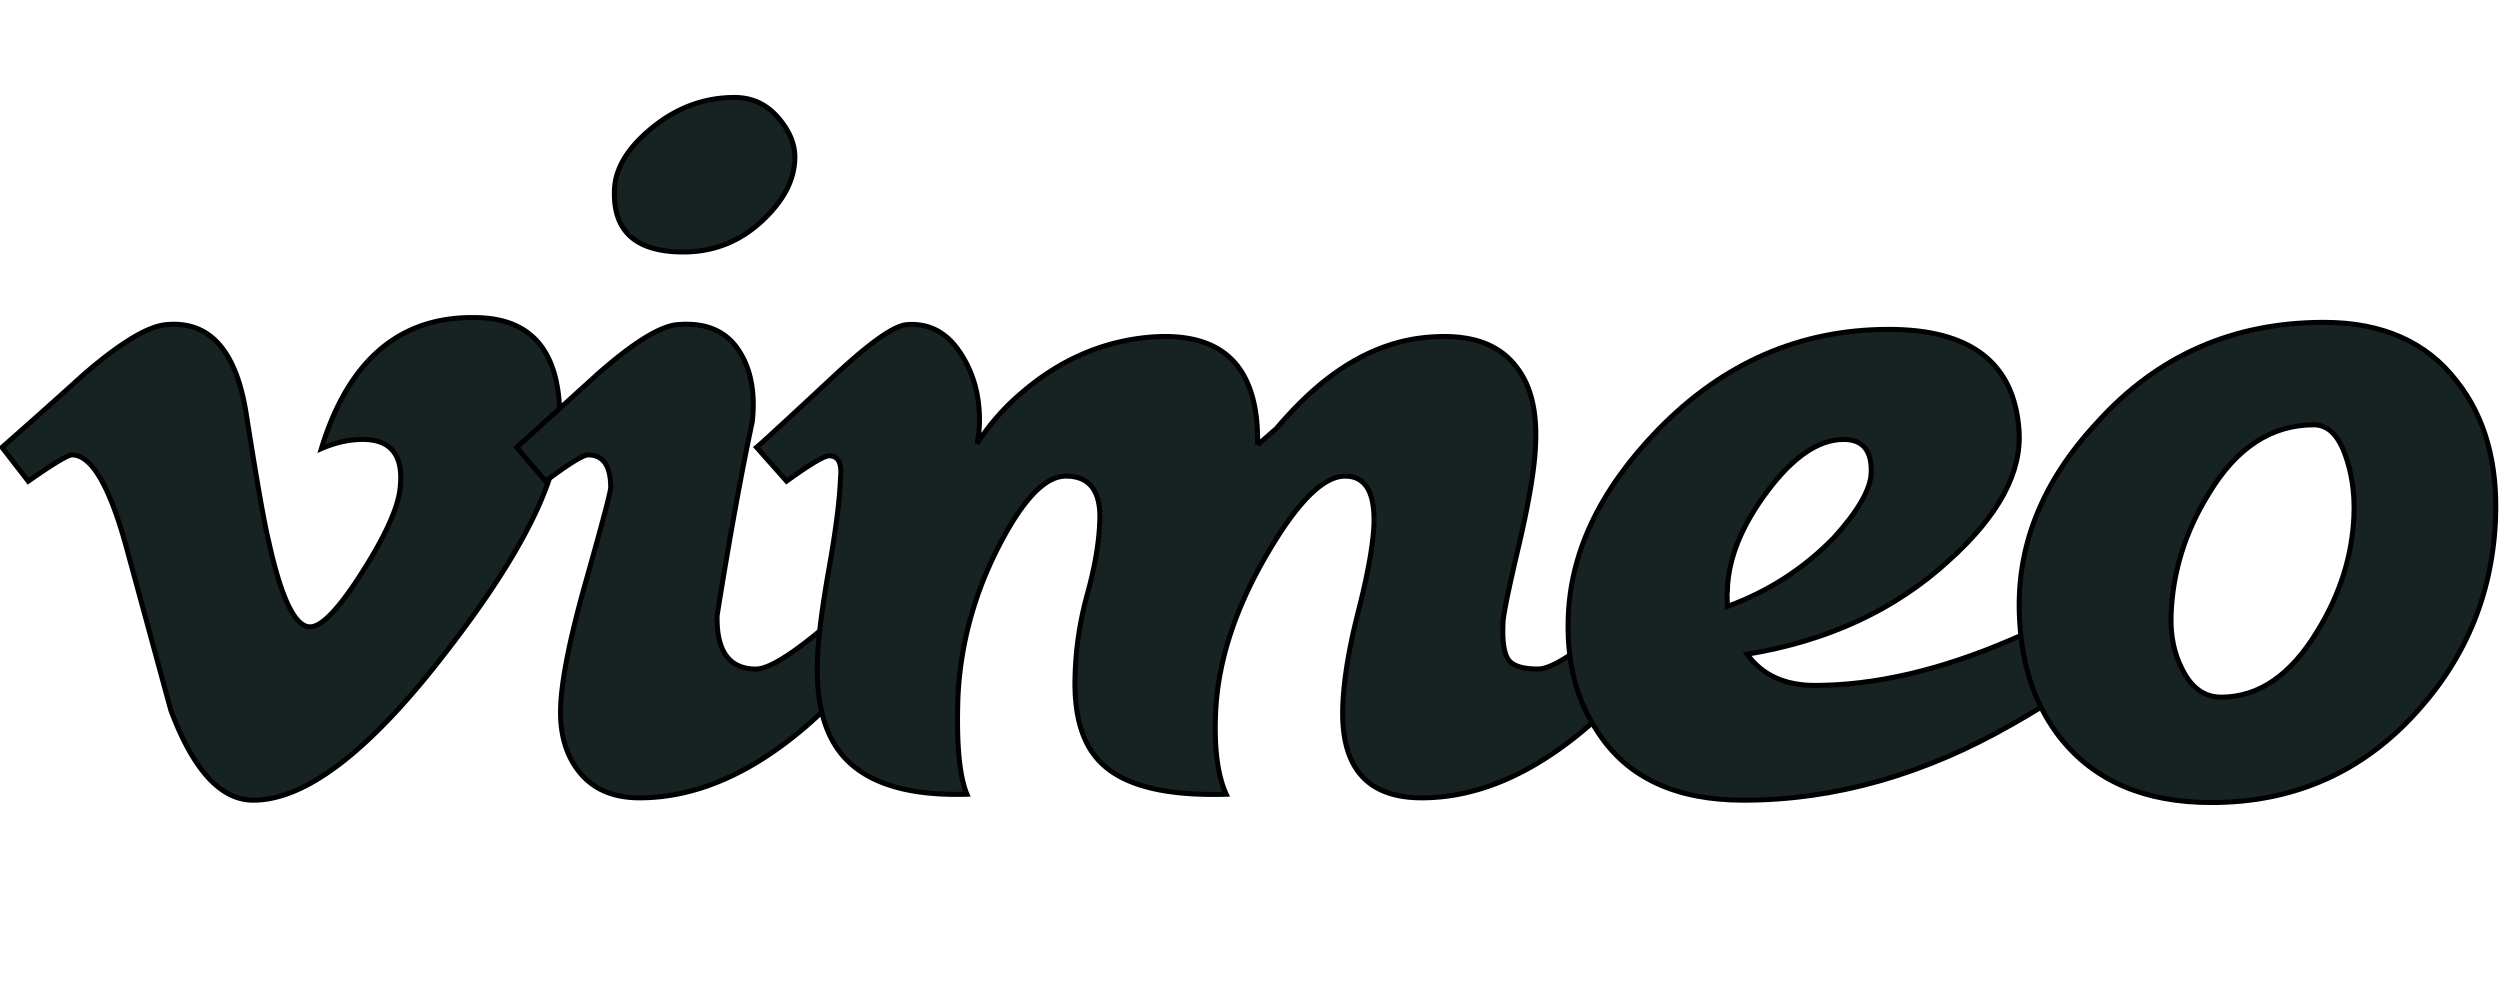
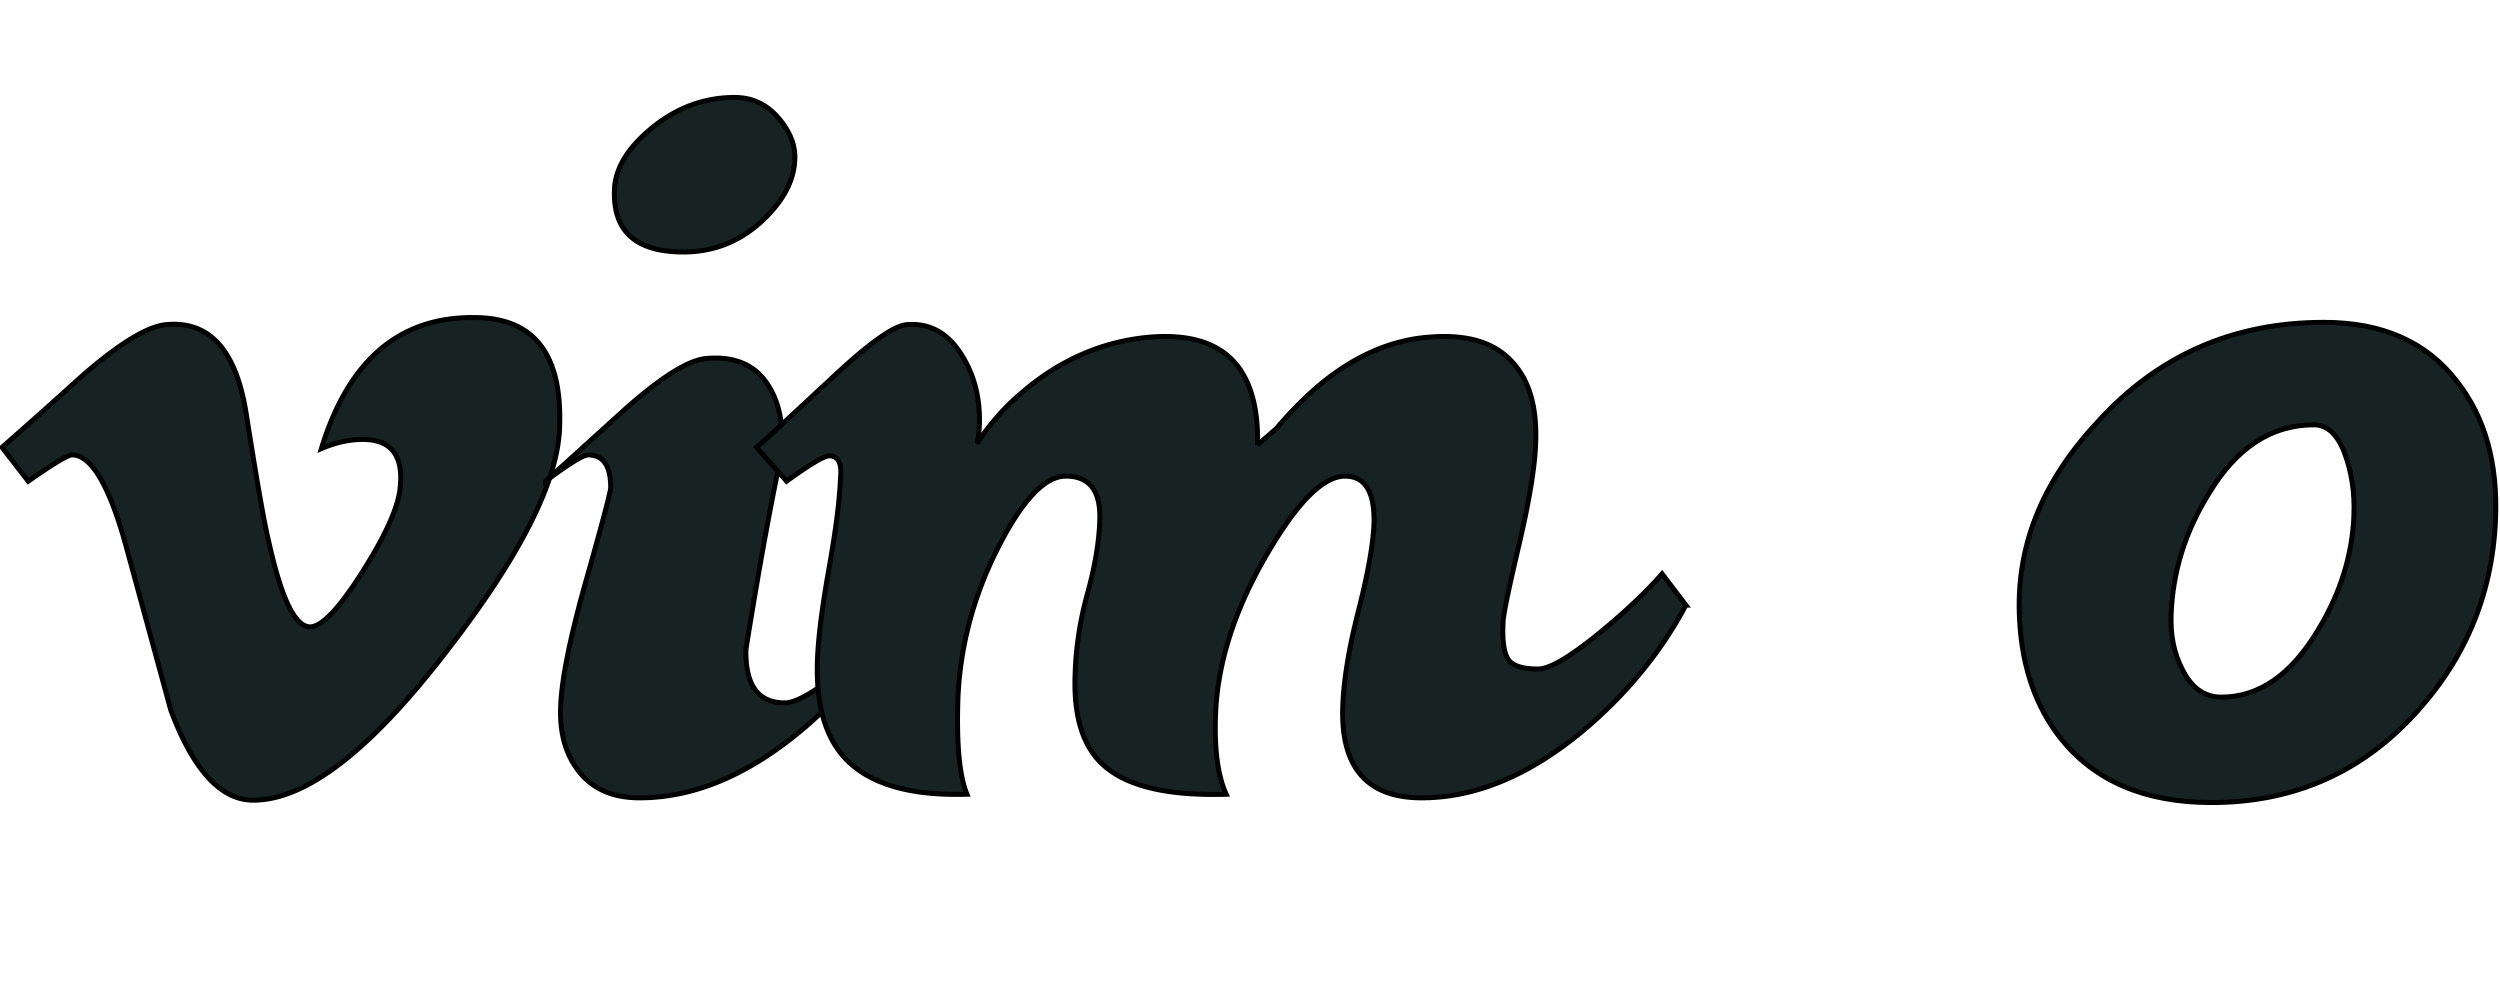
<svg xmlns="http://www.w3.org/2000/svg" width="500" height="200" preserveAspectRatio="xMinYMin none">
  <path fill="none" d="M-1-1h502v202H-1z" />
  <g stroke="null" fill="#172322">
    <path d="M111.903 85.843c-.499 10.867-8.083 25.74-22.753 44.62-15.165 19.711-27.998 29.575-38.495 29.575-6.498 0-12.003-6.007-16.497-18.014-3.002-11.01-6.003-22.023-9.005-33.026-3.34-12.007-6.918-18.017-10.75-18.017-.833 0-3.753 1.759-8.752 5.26L.403 89.47a1383.745 1383.745 0 0 0 16.28-14.52c7.341-6.35 12.85-9.686 16.528-10.02 8.681-.833 14.022 5.102 16.03 17.807 2.165 13.712 3.668 22.24 4.508 25.573 2.507 11.377 5.256 17.06 8.265 17.06 2.339 0 5.843-3.693 10.518-11.067 4.672-7.378 7.175-12.993 7.51-16.85.669-6.37-1.838-9.564-7.51-9.564-2.67 0-5.42.616-8.254 1.83 5.484-17.96 15.956-26.687 31.416-26.189 11.466.339 16.868 7.777 16.209 22.312z" />
-     <path d="M180.753 121.026c-4.675 8.845-11.106 16.853-19.288 24.028-11.192 9.678-22.38 14.514-33.56 14.514-5.185 0-9.151-1.67-11.904-5.007-2.752-3.34-4.048-7.666-3.88-13.007.16-5.512 1.872-14.022 5.13-25.541 3.255-11.508 4.889-17.686 4.889-18.52 0-4.336-1.506-6.508-4.508-6.508-1.004 0-3.842 1.759-8.52 5.259l-5.762-6.77a17671.15 17671.15 0 0 0 16.03-14.52c7.182-6.349 12.527-9.685 16.038-10.02 5.505-.498 9.557 1.118 12.145 4.868 2.586 3.746 3.547 8.606 2.885 14.592-2.172 10.155-4.515 23.045-7.022 38.683-.164 7.157 2.425 10.732 7.77 10.732 2.335 0 6.505-2.467 12.526-7.417 5.006-4.116 9.098-7.986 12.274-11.615l4.757 6.25zM158.96 31.951c-.167 4.16-2.254 8.147-6.267 11.968-4.507 4.316-9.852 6.48-16.026 6.48-9.515 0-14.111-4.151-13.777-12.458.16-4.32 2.706-8.479 7.634-12.467 4.928-3.984 10.394-5.982 16.412-5.982 3.504 0 6.427 1.378 8.766 4.113 2.336 2.749 3.422 5.53 3.258 8.346z" />
+     <path d="M180.753 121.026c-4.675 8.845-11.106 16.853-19.288 24.028-11.192 9.678-22.38 14.514-33.56 14.514-5.185 0-9.151-1.67-11.904-5.007-2.752-3.34-4.048-7.666-3.88-13.007.16-5.512 1.872-14.022 5.13-25.541 3.255-11.508 4.889-17.686 4.889-18.52 0-4.336-1.506-6.508-4.508-6.508-1.004 0-3.842 1.759-8.52 5.259a17671.15 17671.15 0 0 0 16.03-14.52c7.182-6.349 12.527-9.685 16.038-10.02 5.505-.498 9.557 1.118 12.145 4.868 2.586 3.746 3.547 8.606 2.885 14.592-2.172 10.155-4.515 23.045-7.022 38.683-.164 7.157 2.425 10.732 7.77 10.732 2.335 0 6.505-2.467 12.526-7.417 5.006-4.116 9.098-7.986 12.274-11.615l4.757 6.25zM158.96 31.951c-.167 4.16-2.254 8.147-6.267 11.968-4.507 4.316-9.852 6.48-16.026 6.48-9.515 0-14.111-4.151-13.777-12.458.16-4.32 2.706-8.479 7.634-12.467 4.928-3.984 10.394-5.982 16.412-5.982 3.504 0 6.427 1.378 8.766 4.113 2.336 2.749 3.422 5.53 3.258 8.346z" />
    <path d="M337.175 121.026c-4.679 8.845-11.098 16.853-19.285 24.028-11.198 9.678-22.379 14.514-33.563 14.514-10.864 0-16.12-6.007-15.781-18.018.16-5.344 1.204-11.771 3.123-19.281 1.919-7.506 2.962-13.346 3.13-17.522.174-6.335-1.752-9.518-5.78-9.518-4.354 0-9.55 5.184-15.578 15.532-6.366 10.86-9.806 21.375-10.304 31.551-.339 7.193.366 12.705 2.108 16.54-11.651.342-19.816-1.581-24.473-5.758-4.17-3.675-6.082-9.763-5.747-18.284.16-5.345.983-10.686 2.457-16.03 1.474-5.342 2.293-10.102 2.457-14.283.338-6.174-1.923-9.272-6.766-9.272-4.19 0-8.702 4.768-13.552 14.282-4.846 9.518-7.524 19.46-8.022 29.807-.335 9.354.263 15.867 1.79 19.534-11.461.342-19.6-2.072-24.415-7.246-3.995-4.323-5.818-10.896-5.48-19.726.157-4.323.919-10.365 2.297-18.103 1.374-7.744 2.147-13.78 2.304-18.113.33-2.995-.424-4.497-2.254-4.497-1 0-3.842 1.69-8.521 5.07l-6.007-6.769c.833-.655 6.089-5.501 15.781-14.52 7.011-6.51 11.772-9.85 14.275-10.013 4.34-.339 7.848 1.456 10.518 5.38s4.01 8.475 4.01 13.652c0 1.67-.168 3.258-.499 4.757 2.503-3.835 5.423-7.182 8.77-10.02 7.677-6.673 16.28-10.436 25.798-11.273 8.182-.666 14.022 1.253 17.536 5.758 2.83 3.678 4.166 8.94 4.006 15.784a334.765 334.765 0 0 0 3.76-3.258c3.839-4.511 7.595-8.093 11.266-10.764 6.182-4.511 12.609-7.015 19.292-7.52 8.012-.666 13.77 1.246 17.277 5.736 3.005 3.66 4.34 8.902 4.013 15.72-.168 4.662-1.293 11.441-3.38 20.34-2.093 8.905-3.13 14.015-3.13 15.346-.174 3.497.168 5.907.994 7.243.84 1.328 2.838 1.99 6.014 1.99 2.336 0 6.502-2.467 12.527-7.417 5.006-4.116 9.097-7.986 12.274-11.615l4.76 6.256z" />
-     <path d="M431.103 120.774c-4.846 8.008-14.36 16.005-28.556 24.01-17.7 10.169-35.65 15.254-53.856 15.254-13.52 0-23.216-4.512-29.056-13.52-4.173-6.178-6.174-13.52-6.01-22.038.16-13.52 6.181-26.374 18.031-38.57 13.025-13.352 28.39-20.036 46.094-20.036 16.365 0 25.042 6.67 26.043 19.994.67 8.489-4.006 17.24-14.022 26.235-10.697 9.828-24.146 16.077-40.336 18.74 2.998 4.163 7.51 6.239 13.527 6.239 12.017 0 25.135-3.045 39.328-9.166 10.18-4.297 18.199-8.763 24.05-13.388l4.763 6.246zm-56.86-26.154c.16-4.483-1.67-6.73-5.51-6.73-5.005 0-10.076 3.45-15.25 10.348-5.166 6.893-7.837 13.491-8.004 19.804-.09 0-.09 1.086 0 3.244 8.172-2.987 15.265-7.556 21.261-13.705 4.832-5.309 7.335-9.639 7.502-12.961z" />
    <path d="M499.099 103.981c-.673 15.347-6.342 28.596-17.03 39.77-10.69 11.17-23.965 16.757-39.831 16.757-13.193 0-23.216-4.255-30.056-12.766-5-6.327-7.77-14.246-8.261-23.742-.84-14.347 4.333-27.521 15.528-39.528 12.025-13.338 27.13-20.004 45.335-20.004 11.683 0 20.531 3.924 26.553 11.754 5.675 7.175 8.26 16.429 7.762 27.76zm-28.308-.94c.168-4.518-.46-8.667-1.876-12.427-1.425-3.763-3.472-5.65-6.142-5.65-8.514 0-15.529 4.603-21.03 13.804-4.686 7.531-7.193 15.564-7.517 24.092-.174 4.188.584 7.87 2.254 11.053 1.83 3.674 4.423 5.515 7.77 5.515 7.51 0 13.936-4.43 19.284-13.3 4.512-7.363 6.926-15.061 7.257-23.087z" />
  </g>
</svg>